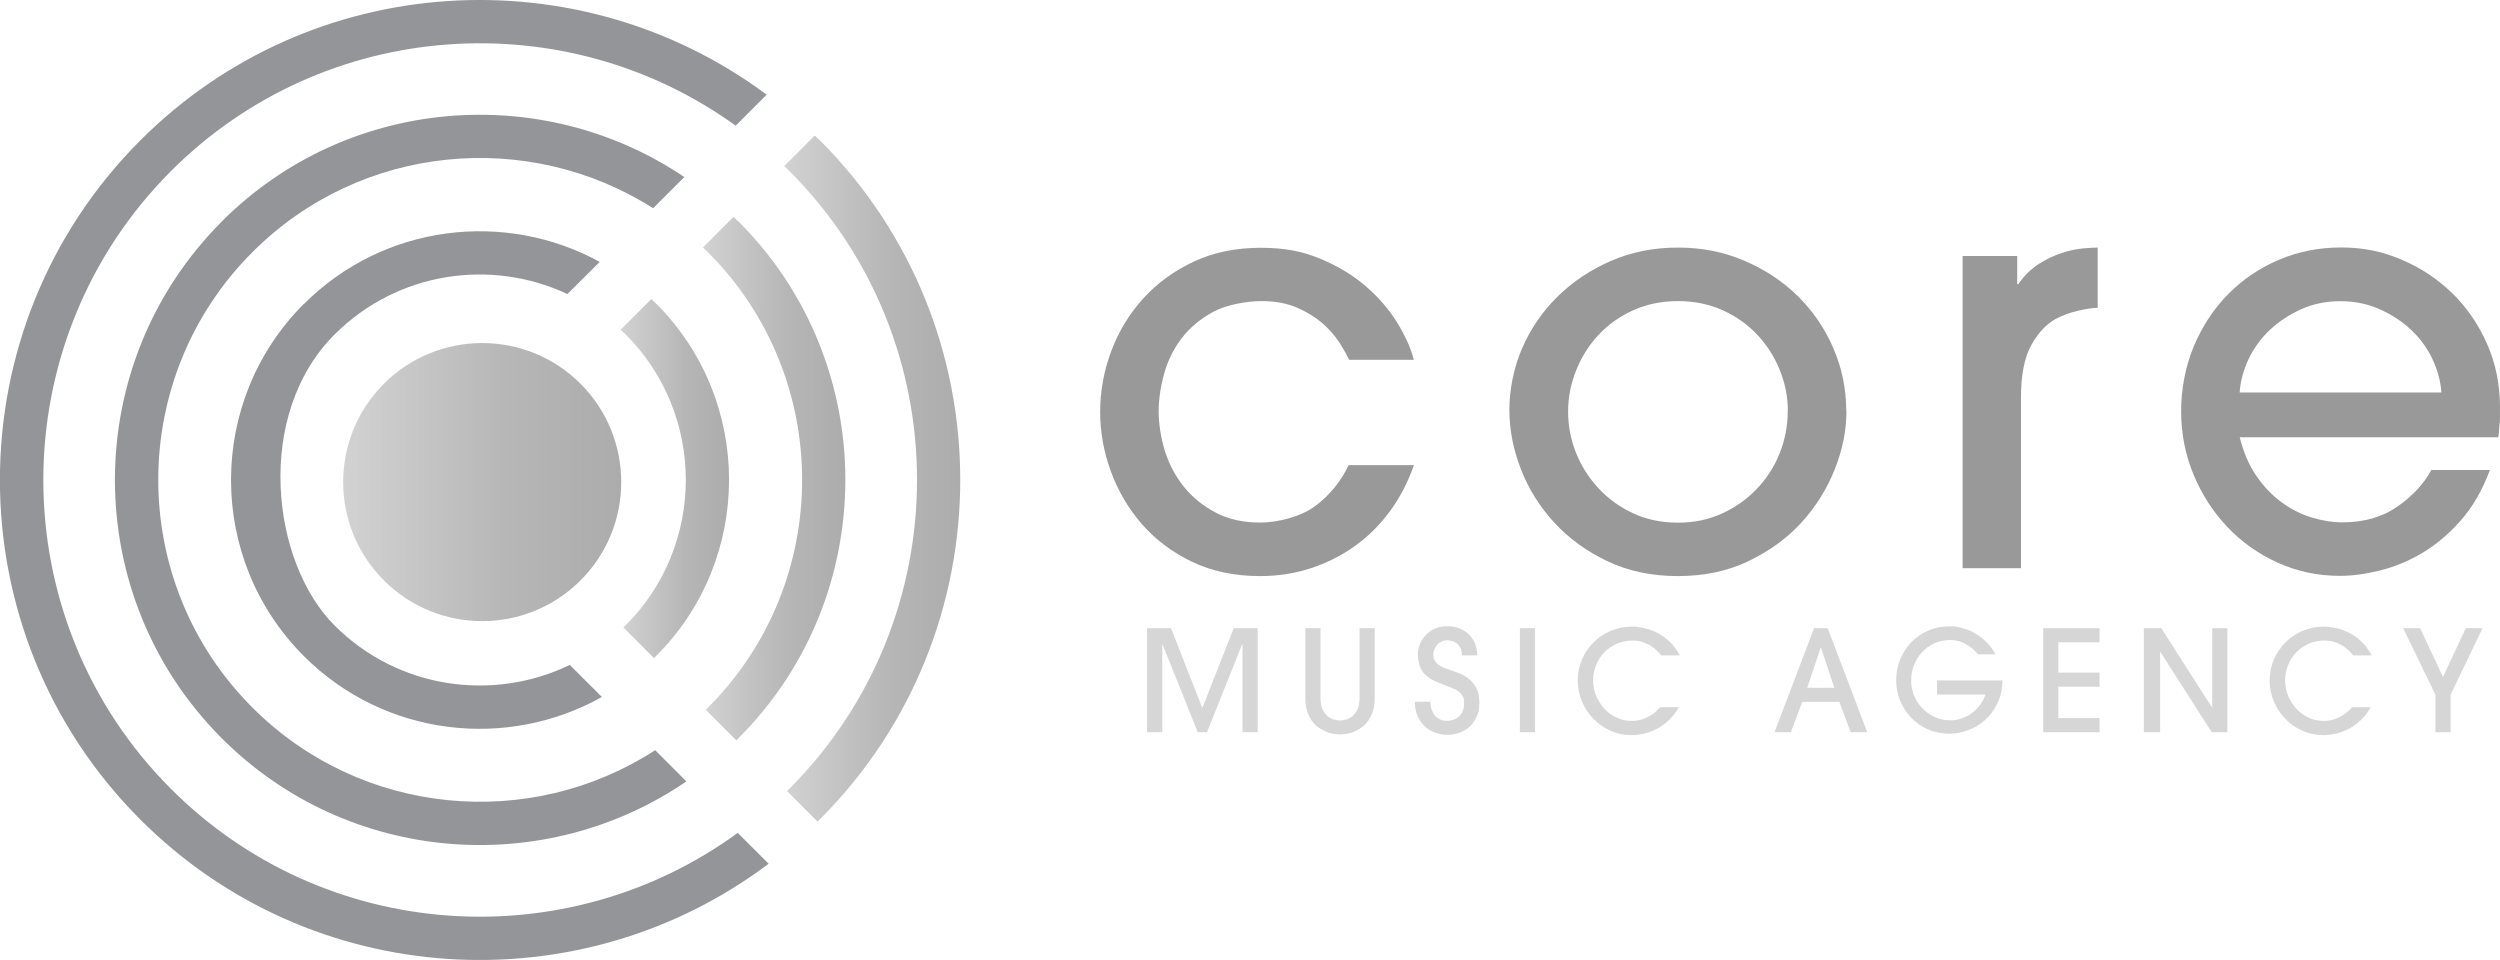
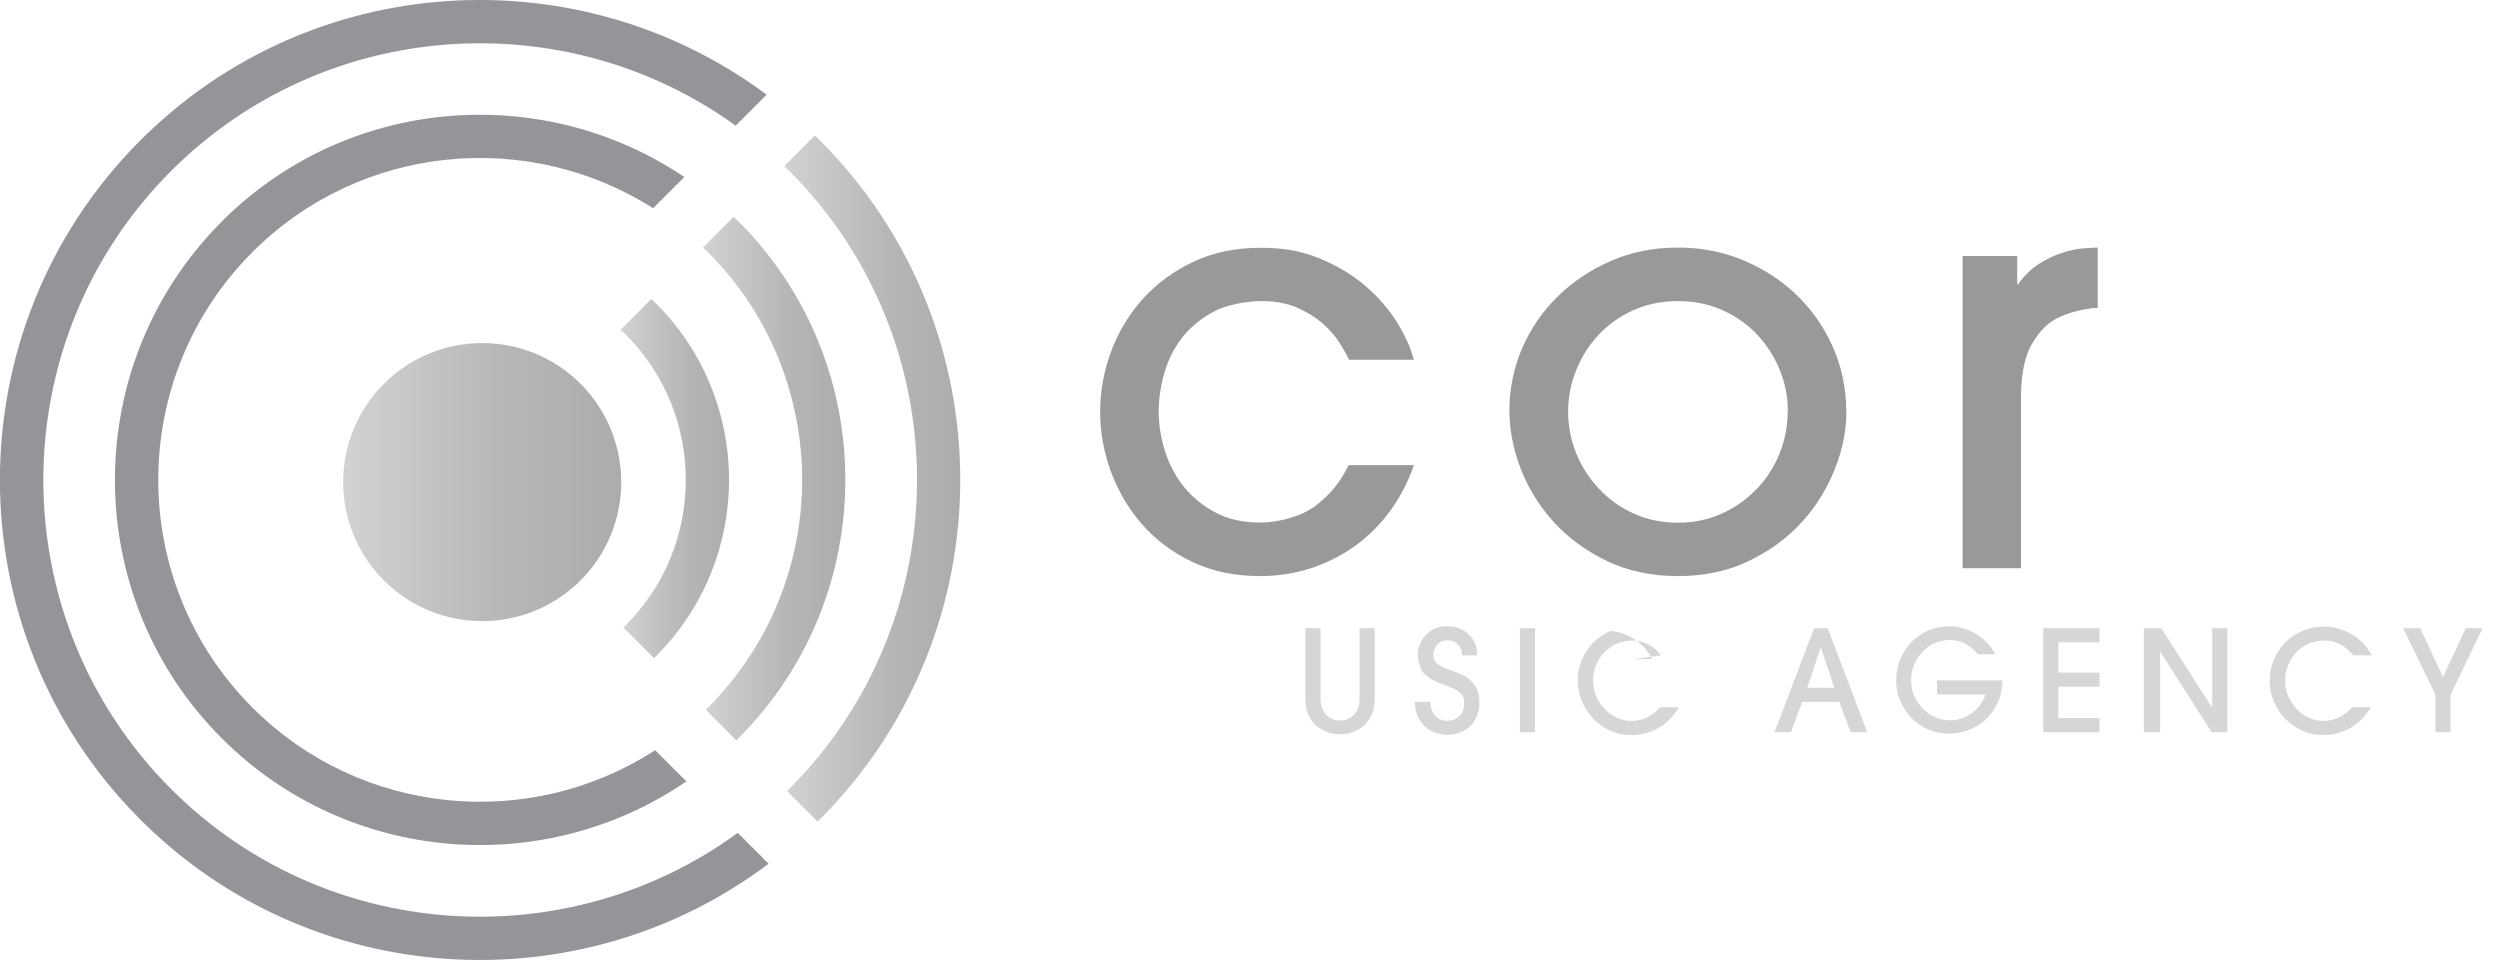
<svg xmlns="http://www.w3.org/2000/svg" id="Layer_1" data-name="Layer 1" version="1.1" viewBox="0 0 2307.4 886">
  <defs>
    <style>
      .cls-1 {
        fill: none;
      }

      .cls-1, .cls-2, .cls-3, .cls-4, .cls-5, .cls-6, .cls-7, .cls-8 {
        stroke-width: 0px;
      }

      .cls-2 {
        fill: url(#linear-gradient);
      }

      .cls-3 {
        fill: #999;
      }

      .cls-9 {
        opacity: .8;
      }

      .cls-4 {
        fill: url(#linear-gradient-4);
      }

      .cls-5 {
        fill: url(#linear-gradient-2);
      }

      .cls-6 {
        fill: url(#linear-gradient-3);
      }

      .cls-7 {
        fill: #939598;
      }

      .cls-8 {
        fill: #ccc;
      }
    </style>
    <linearGradient id="linear-gradient" x1="723.8" y1="443.3" x2="886.3" y2="443.3" gradientTransform="translate(0 885) scale(1 -1)" gradientUnits="userSpaceOnUse">
      <stop offset="0" stop-color="#d4d4d4" />
      <stop offset="0" stop-color="#d2d2d2" />
      <stop offset=".6" stop-color="#b6b6b6" />
      <stop offset="1" stop-color="#acacac" />
    </linearGradient>
    <linearGradient id="linear-gradient-2" x1="648.8" y1="443.3" x2="780.2" y2="443.3" gradientTransform="translate(0 885) scale(1 -1)" gradientUnits="userSpaceOnUse">
      <stop offset="0" stop-color="#d4d4d4" />
      <stop offset="0" stop-color="#d2d2d2" />
      <stop offset=".6" stop-color="#b6b6b6" />
      <stop offset="1" stop-color="#acacac" />
    </linearGradient>
    <linearGradient id="linear-gradient-3" x1="572.7" y1="443.3" x2="672.9" y2="443.3" gradientTransform="translate(0 885) scale(1 -1)" gradientUnits="userSpaceOnUse">
      <stop offset="0" stop-color="#d4d4d4" />
      <stop offset="0" stop-color="#d2d2d2" />
      <stop offset=".6" stop-color="#b6b6b6" />
      <stop offset="1" stop-color="#acacac" />
    </linearGradient>
    <linearGradient id="linear-gradient-4" x1="316.7" y1="440" x2="573.4" y2="440" gradientTransform="translate(0 885) scale(1 -1)" gradientUnits="userSpaceOnUse">
      <stop offset="0" stop-color="#d4d4d4" />
      <stop offset="0" stop-color="#d2d2d2" />
      <stop offset=".6" stop-color="#b6b6b6" />
      <stop offset="1" stop-color="#acacac" />
    </linearGradient>
  </defs>
  <path class="cls-1" d="M233,232.8c-115.9,115.9-115.9,304.4,0,420.4,100.8,100.8,256.6,113.9,371.7,39.3l-49.2-49.2c-87.6,49.1-200.6,36.7-275-37.7-89.7-89.7-89.7-235.5,0-325.2,73.8-73.8,185.6-86.6,272.9-38.8l49.3-49.3c-114.9-73.2-269.5-59.7-369.8,40.5h0Z" />
  <path class="cls-1" d="M204.7,681.5c-131.5-131.5-131.5-345.4,0-476.9,115.9-115.9,295.8-129.5,426.9-41l47.5-47.5C521.5,2.2,299.7,16.1,157.9,157.8.7,315.1.7,571,157.9,728.2c142.3,142.3,365.3,155.7,523,40.5l-47.5-47.5c-131.2,89.8-312.3,76.7-428.8-39.8h0Z" />
  <path class="cls-7" d="M157.9,728.2C.7,571,.7,315.1,157.9,157.8,299.7,16.1,521.5,2.2,679,116l28.6-28.6C534.1-41.7,287-27.9,129.6,129.5c-172.9,172.9-172.9,454.1,0,627,157.9,157.9,406.2,171.4,579.8,40.7l-28.5-28.5c-157.7,115.2-380.7,101.8-523-40.5h0Z" />
  <path class="cls-7" d="M204.7,204.5c-131.5,131.5-131.5,345.4,0,476.9,116.5,116.5,297.5,129.6,428.8,39.8l-28.8-28.8c-115.1,74.6-270.9,61.5-371.7-39.3-115.9-115.9-115.9-304.5,0-420.4,100.2-100.3,254.8-113.7,369.8-40.5l28.8-28.8c-131.1-88.4-311-74.9-426.9,41h0Z" />
-   <path class="cls-7" d="M280.5,280.4c-89.7,89.7-89.7,235.5,0,325.2,74.4,74.4,187.4,86.8,275,37.7l-29.6-29.6c-70.8,34.2-158.4,22.3-217.1-36.4s-74.1-194.6,0-268.6c58.1-58,144.5-70.4,214.9-37.3l29.8-29.7c-87.3-47.8-199.1-35-272.9,38.8h-.1Z" />
  <g>
    <path class="cls-2" d="M756.6,129.5c-1.5-1.5-3.1-2.9-4.6-4.4l-14.1,14.1-14.1,14.1c1.5,1.5,3.1,2.9,4.6,4.4,157.3,157.2,157.3,413.1,0,570.4-.7.7-1.4,1.3-2,2l14.1,14.1,14.1,14.1c.7-.7,1.4-1.3,2-2,172.9-172.8,172.9-454.1,0-626.9h0Z" />
    <path class="cls-5" d="M681.6,204.6c-1.5-1.5-3.1-2.9-4.6-4.4l-14.1,14.1-14.1,14.1c1.5,1.5,3.1,2.9,4.6,4.4,115.9,115.9,115.9,304.4,0,420.3-.7.7-1.4,1.3-2,2l14.1,14.1,14.1,14.1c.7-.7,1.4-1.3,2-2,131.5-131.5,131.5-345.4,0-476.9v.2Z" />
    <path class="cls-6" d="M605.7,280.4c-1.5-1.5-3-2.9-4.6-4.4l-14.2,14.3-14.2,14.1c1.5,1.5,3.2,2.7,4.7,4.2,74.1,74.1,74.1,194.6,0,268.6-.7.7-1.4,1.2-2.1,1.9l14.1,14.1,14.2,14.2c.7-.7,1.4-1.3,2-2,89.7-89.6,89.7-235.5,0-325.2v.2Z" />
    <path class="cls-4" d="M535.8,535.7c-50.1,50.1-131.4,50.1-181.5,0-50.1-50.1-50.1-131.4,0-181.5s131.4-50.1,181.5,0c50.1,50.1,50.1,131.4,0,181.5Z" />
  </g>
  <g class="cls-9">
-     <path class="cls-8" d="M1146.8,675.8v-81h-.4l-32.4,81h-8.5l-32.5-81h-.3v81h-14v-96h22.1l28.9,73.6,29-73.6h22.1v96h-14,0Z" />
    <path class="cls-8" d="M1268.8,644.9c0,5.5-.9,10.2-2.6,14.2s-4.1,7.5-7.1,10.5c-3,2.5-6.4,4.5-10.1,6s-7.8,2.2-12.2,2.2-8.5-.7-12.2-2.2-7.1-3.5-10.1-6c-3-2.9-5.4-6.4-7.1-10.5-1.7-4-2.6-8.8-2.6-14.2v-65.1h14v64.7c0,4.4.7,8,2.1,10.7s3,4.7,4.9,6.2c1.9,1.4,3.9,2.4,6,2.9,2,.5,3.7.7,5,.7s2.9-.2,5-.7c2-.5,4-1.4,5.9-2.9,1.9-1.4,3.6-3.5,5-6.2s2.1-6.2,2.1-10.7v-64.7h14v65.1h0Z" />
    <path class="cls-8" d="M1320.1,647.8c0,.8.2,2.2.5,4.1.3,2,1,3.9,2,5.9s2.6,3.7,4.7,5.2,4.9,2.3,8.5,2.3,8.1-1.4,11.1-4.3c3-2.9,4.4-6.9,4.4-12s-.5-4.9-1.5-6.7-2.3-3.2-3.8-4.3-3.2-2-5.1-2.7c-1.8-.7-3.6-1.4-5.2-2.1-3.2-1.2-5.9-2.3-8-3.1-2.1-.9-4-1.7-5.4-2.5-1.5-.8-2.7-1.6-3.8-2.4-1.1-.8-2.1-1.8-3.3-2.8-2.3-2.2-3.9-4.9-5-8.2-1-3.3-1.6-6.6-1.6-10s.5-5.7,1.6-8.8,2.7-5.9,5-8.5,5.1-4.7,8.4-6.4c3.4-1.7,7.3-2.5,12-2.5s7.7.6,11.1,1.9c3.4,1.3,6.3,3.1,8.8,5.4,2.4,2.4,4.4,5.2,5.8,8.5s2.1,7,2.1,11.1h-14.1c0-2.7-.4-4.9-1.3-6.7s-2-3.2-3.3-4.3c-1.4-1.1-2.8-1.8-4.4-2.3-1.6-.4-3.1-.6-4.5-.6-2.1,0-4,.4-5.6,1.2s-3,1.9-4,3.2c-1.1,1.3-1.9,2.7-2.5,4.3-.5,1.6-.8,3-.8,4.4,0,2.4.5,4.3,1.4,5.8,1,1.5,2.1,2.8,3.5,3.7,1.4,1,2.8,1.8,4.2,2.4,1.5.6,2.7,1.1,3.8,1.4,3,1.1,6.3,2.3,9.8,3.6s6.7,3,9.6,5.2,5.3,5.1,7.3,8.7,2.9,8.3,2.9,14.1-.7,8.1-2.2,11.6c-1.4,3.6-3.4,6.7-6,9.3s-5.7,4.7-9.3,6.1c-3.7,1.5-7.7,2.2-12.2,2.2s-6.7-.6-10.3-1.7c-3.5-1.1-6.7-2.9-9.6-5.4s-5.2-5.6-7.1-9.5c-1.9-3.8-2.8-8.5-2.8-13.9h14.2Z" />
    <path class="cls-8" d="M1402.8,675.8v-96h14v96h-14Z" />
-     <path class="cls-8" d="M1533.4,604.8c-.7-.8-1.8-1.9-3.3-3.5-1.5-1.5-3.3-3-5.5-4.6-2.2-1.5-4.9-2.8-7.9-3.9-3-1.1-6.5-1.6-10.4-1.6s-9.7,1-14.1,2.9c-4.4,2-8.1,4.6-11.4,7.9-3.2,3.3-5.8,7.2-7.6,11.7-1.9,4.5-2.8,9.3-2.8,14.3s1,10.1,2.9,14.6c2,4.5,4.6,8.5,7.8,11.9,3.3,3.4,7.1,6.1,11.4,8,4.3,2,8.8,2.9,13.5,2.9s10-1.1,14.5-3.4c4.6-2.3,8.5-5.4,11.8-9.3h17.3c-2.7,4.7-5.8,8.7-9.3,12s-7.1,6-11,8-7.8,3.4-11.9,4.4c-4,.9-7.9,1.4-11.7,1.4-6.9,0-13.3-1.3-19.3-4s-11.2-6.3-15.7-11c-4.5-4.6-8-10-10.6-16-2.6-6.1-3.9-12.6-3.9-19.4s1.3-13.6,4-19.6c2.6-6,6.2-11.3,10.8-15.8,4.5-4.5,9.8-8,15.8-10.5s12.4-3.8,19.2-3.8,3.9,0,6.2.4c2.3.3,4.8.7,7.4,1.4s5.3,1.7,8,2.9,5.4,2.8,8,4.7c4.4,3.1,7.6,6.2,9.8,9.3,2.2,3,3.9,5.7,5.1,7.8h-17.1Z" />
+     <path class="cls-8" d="M1533.4,604.8c-.7-.8-1.8-1.9-3.3-3.5-1.5-1.5-3.3-3-5.5-4.6-2.2-1.5-4.9-2.8-7.9-3.9-3-1.1-6.5-1.6-10.4-1.6s-9.7,1-14.1,2.9c-4.4,2-8.1,4.6-11.4,7.9-3.2,3.3-5.8,7.2-7.6,11.7-1.9,4.5-2.8,9.3-2.8,14.3s1,10.1,2.9,14.6c2,4.5,4.6,8.5,7.8,11.9,3.3,3.4,7.1,6.1,11.4,8,4.3,2,8.8,2.9,13.5,2.9s10-1.1,14.5-3.4c4.6-2.3,8.5-5.4,11.8-9.3h17.3c-2.7,4.7-5.8,8.7-9.3,12s-7.1,6-11,8-7.8,3.4-11.9,4.4c-4,.9-7.9,1.4-11.7,1.4-6.9,0-13.3-1.3-19.3-4s-11.2-6.3-15.7-11c-4.5-4.6-8-10-10.6-16-2.6-6.1-3.9-12.6-3.9-19.4s1.3-13.6,4-19.6c2.6-6,6.2-11.3,10.8-15.8,4.5-4.5,9.8-8,15.8-10.5c2.3.3,4.8.7,7.4,1.4s5.3,1.7,8,2.9,5.4,2.8,8,4.7c4.4,3.1,7.6,6.2,9.8,9.3,2.2,3,3.9,5.7,5.1,7.8h-17.1Z" />
    <path class="cls-8" d="M1708.1,675.8l-10.5-28h-34.2l-10.5,28h-15.1l36.5-96h12.6l36.5,96h-15.3ZM1693,634.8l-12.3-37h-.3l-12.4,37h25Z" />
    <path class="cls-8" d="M1825.6,603.8c-1-1.1-2.3-2.4-3.8-3.9s-3.4-2.9-5.5-4.3c-2.2-1.4-4.6-2.6-7.4-3.5s-5.9-1.4-9.5-1.4-9.7,1-14,3-8.1,4.7-11.3,8.1-5.7,7.4-7.5,11.9-2.7,9.3-2.7,14.3,1,10.2,3,14.7,4.7,8.4,8,11.6c3.3,3.3,7.1,5.8,11.4,7.7s8.7,2.8,13.3,2.8,1.3,0,2.7,0c1.4,0,3-.4,5-.8,2-.5,4.1-1.2,6.4-2.2s4.6-2.3,6.9-4.1,4.5-4,6.6-6.7,3.9-6,5.4-10h-44.8v-13h60.4c-.2,8-1.7,15.1-4.7,21.2-3,6.2-6.8,11.3-11.4,15.4-4.7,4.1-9.9,7.3-15.7,9.4-5.8,2.1-11.7,3.2-17.4,3.2s-13.4-1.3-19.4-3.9c-6-2.6-11.1-6.2-15.5-10.7-4.3-4.5-7.8-9.7-10.3-15.7-2.5-5.9-3.7-12.3-3.7-19s1.2-13.3,3.7-19.4c2.5-6,5.9-11.3,10.3-15.8s9.6-8.1,15.5-10.7c5.9-2.6,12.3-3.9,19.2-3.9s8.1.5,12.3,1.6c4.1,1.1,8.1,2.7,11.8,4.8,3.7,2.2,7.2,4.8,10.5,8.1,3.2,3.2,6,7,8.3,11.3h-16.1Z" />
    <path class="cls-8" d="M1885.8,675.8v-96h52v13h-38v28h38v13h-38v29h38v13h-52Z" />
    <path class="cls-8" d="M2041.3,675.8l-47.3-74h-.3v74h-15v-96h16.1l46.7,73h.3v-73h14v96h-14.5,0Z" />
    <path class="cls-8" d="M2172,604.8c-.7-.8-1.8-1.9-3.3-3.5-1.5-1.5-3.3-3-5.5-4.6-2.2-1.5-4.9-2.8-7.9-3.9-3-1.1-6.5-1.6-10.4-1.6s-9.7,1-14.1,2.9c-4.3,2-8.1,4.6-11.3,7.9-3.2,3.3-5.8,7.2-7.6,11.7-1.9,4.5-2.8,9.3-2.8,14.3s1,10.1,2.9,14.6c2,4.5,4.6,8.5,7.8,11.9,3.3,3.4,7.1,6.1,11.3,8,4.3,2,8.8,2.9,13.5,2.9s10-1.1,14.5-3.4c4.6-2.3,8.5-5.4,11.8-9.3h17.3c-2.7,4.7-5.8,8.7-9.3,12s-7.2,6-11,8c-3.9,2-7.8,3.4-11.9,4.4-4,.9-7.9,1.4-11.7,1.4-6.9,0-13.3-1.3-19.3-4s-11.2-6.3-15.7-11c-4.5-4.6-8-10-10.6-16-2.6-6.1-3.9-12.6-3.9-19.4s1.3-13.6,4-19.6c2.6-6,6.3-11.3,10.8-15.8s9.8-8,15.8-10.5,12.4-3.8,19.2-3.8,3.9,0,6.2.4c2.3.3,4.8.7,7.4,1.4,2.6.7,5.3,1.7,8,2.9s5.3,2.8,8,4.7c4.4,3.1,7.6,6.2,9.8,9.3,2.2,3,3.9,5.7,5.1,7.8h-17.1Z" />
    <path class="cls-8" d="M2247.8,675.8v-34.6l-29.8-61.4h15.7l21.1,45,21-45h15.5l-29.5,61.4v34.6h-14Z" />
  </g>
  <g>
    <path class="cls-3" d="M1245.1,332c-2.1-4.5-5.1-9.9-9.1-16.1s-9.2-12.1-15.6-17.7c-6.4-5.5-14.2-10.3-23.4-14.3s-20.2-6-33-6-32.1,3.3-44.2,9.9-21.9,14.8-29.4,24.7c-7.5,9.9-12.8,20.9-16.1,33-3.3,12.1-4.9,23.6-4.9,34.3s2,24.9,6,37.2c4,12.3,9.9,23.2,17.7,32.8,7.8,9.5,17.5,17.3,29.1,23.4s25.2,9.1,40.8,9.1,37.4-5.1,51-15.3c13.5-10.2,23.7-22.8,30.7-37.7h60.3c-5.5,15.9-13,30.2-22.4,42.9-9.4,12.7-20.3,23.4-32.7,32.2-12.5,8.8-26.1,15.6-40.8,20.3-14.7,4.7-30.1,7-46,7-23.6,0-44.5-4.4-62.9-13.2s-33.8-20.5-46.3-34.8c-12.5-14.4-22-30.6-28.6-48.6s-9.9-36.4-9.9-55.1,3.5-38.2,10.4-56.4c6.9-18.2,16.8-34.3,29.6-48.4,12.8-14,28.3-25.3,46.5-33.8s38.7-12.7,61.6-12.7,38.8,3.4,55.1,10.1c16.3,6.8,30.3,15.3,42.1,25.5,11.8,10.2,21.4,21.4,28.9,33.5,7.4,12.1,12.6,23.6,15.3,34.3h-59.8,0Z" />
    <path class="cls-3" d="M1704.2,379.3c0,17.7-3.5,35.5-10.7,53.6-7.1,18-17.2,34.3-30.4,48.9-13.2,14.6-29.5,26.5-48.9,35.9s-41.2,14-65.5,14-46-4.6-65.3-13.8c-19.2-9.2-35.5-21-48.9-35.6s-23.6-30.9-30.7-49.1-10.7-36.5-10.7-54.9,3.9-38.6,11.7-56.7c7.8-18,18.6-33.9,32.5-47.6s30.2-24.7,49.1-33,39.6-12.5,62.1-12.5,42.2,4,61.1,12,35.4,18.8,49.4,32.5,25,29.7,33,48.1,12,37.8,12,58.2h.2ZM1650.1,379.3c0-12.8-2.4-25.3-7.3-37.4-4.8-12.1-11.7-23-20.5-32.5s-19.5-17.2-32-22.9c-12.5-5.7-26.4-8.6-41.6-8.6s-29.1,2.9-41.6,8.6-23.1,13.3-32,22.9c-8.8,9.5-15.7,20.5-20.5,32.8-4.9,12.3-7.3,24.9-7.3,37.7s2.4,25.8,7.3,38c4.8,12.1,11.8,23.1,20.8,32.8,9,9.7,19.7,17.4,32,23.1s26.1,8.6,41.3,8.6,28-2.8,40.3-8.3,23-13.1,32.2-22.6,16.3-20.5,21.3-33,7.5-25.5,7.5-39v-.2Z" />
    <path class="cls-3" d="M1811.4,524.4V236.3h50.4v26h1c5.5-8,11.9-14.2,19-18.7s14.1-7.9,21.1-10.1c6.9-2.3,13.3-3.6,19.2-4.2,5.9-.5,10.6-.8,14-.8v55.6c-4.2,0-10.1.9-17.7,2.6s-14.7,4.3-21.3,7.8c-8.7,4.9-16.1,12.9-22.4,24.2-6.2,11.3-9.4,27.3-9.4,48.1v157.6h-54.1.2Z" />
-     <path class="cls-3" d="M2067.2,403.7c3.5,13.9,8.6,25.8,15.4,35.6,6.8,9.9,14.6,18,23.4,24.4,8.8,6.4,18.1,11.1,27.8,14s19.1,4.4,28.1,4.4c20.1,0,37.2-4.9,51.2-14.8s24.3-21.1,30.9-33.5h54.1c-7,18.7-16,34.3-27.1,46.8s-23,22.5-35.6,29.9c-12.7,7.5-25.6,12.8-39,16.1s-25.6,4.9-36.7,4.9c-20.5,0-39.6-4.1-57.5-12.2-17.9-8.1-33.4-19.1-46.5-33-13.2-13.9-23.6-30-31.2-48.4s-11.4-37.8-11.4-58.2,3.9-41.5,11.7-60.1c7.8-18.5,18.4-34.6,31.7-48.1s28.9-24.1,46.8-31.7c17.8-7.6,37-11.4,57.5-11.4s38,3.7,55.6,11.2c17.7,7.5,33.3,17.8,46.8,30.9,13.5,13.2,24.3,28.8,32.2,46.8,8,18,12,37.6,12,58.8s-.2,10.2-.5,16.1c-.4,5.9-.7,9.7-1,11.4h-238.7ZM2253.3,362.2c-.7-10.4-3.5-20.7-8.3-30.9-4.9-10.2-11.4-19.2-19.8-27-8.3-7.8-18-14.1-29.1-19s-23-7.3-35.9-7.3-25.2,2.4-36.1,7.3c-10.9,4.9-20.5,11.2-28.9,19-8.3,7.8-14.9,16.8-19.8,27-4.8,10.2-7.6,20.5-8.3,30.9h186.2Z" />
  </g>
</svg>